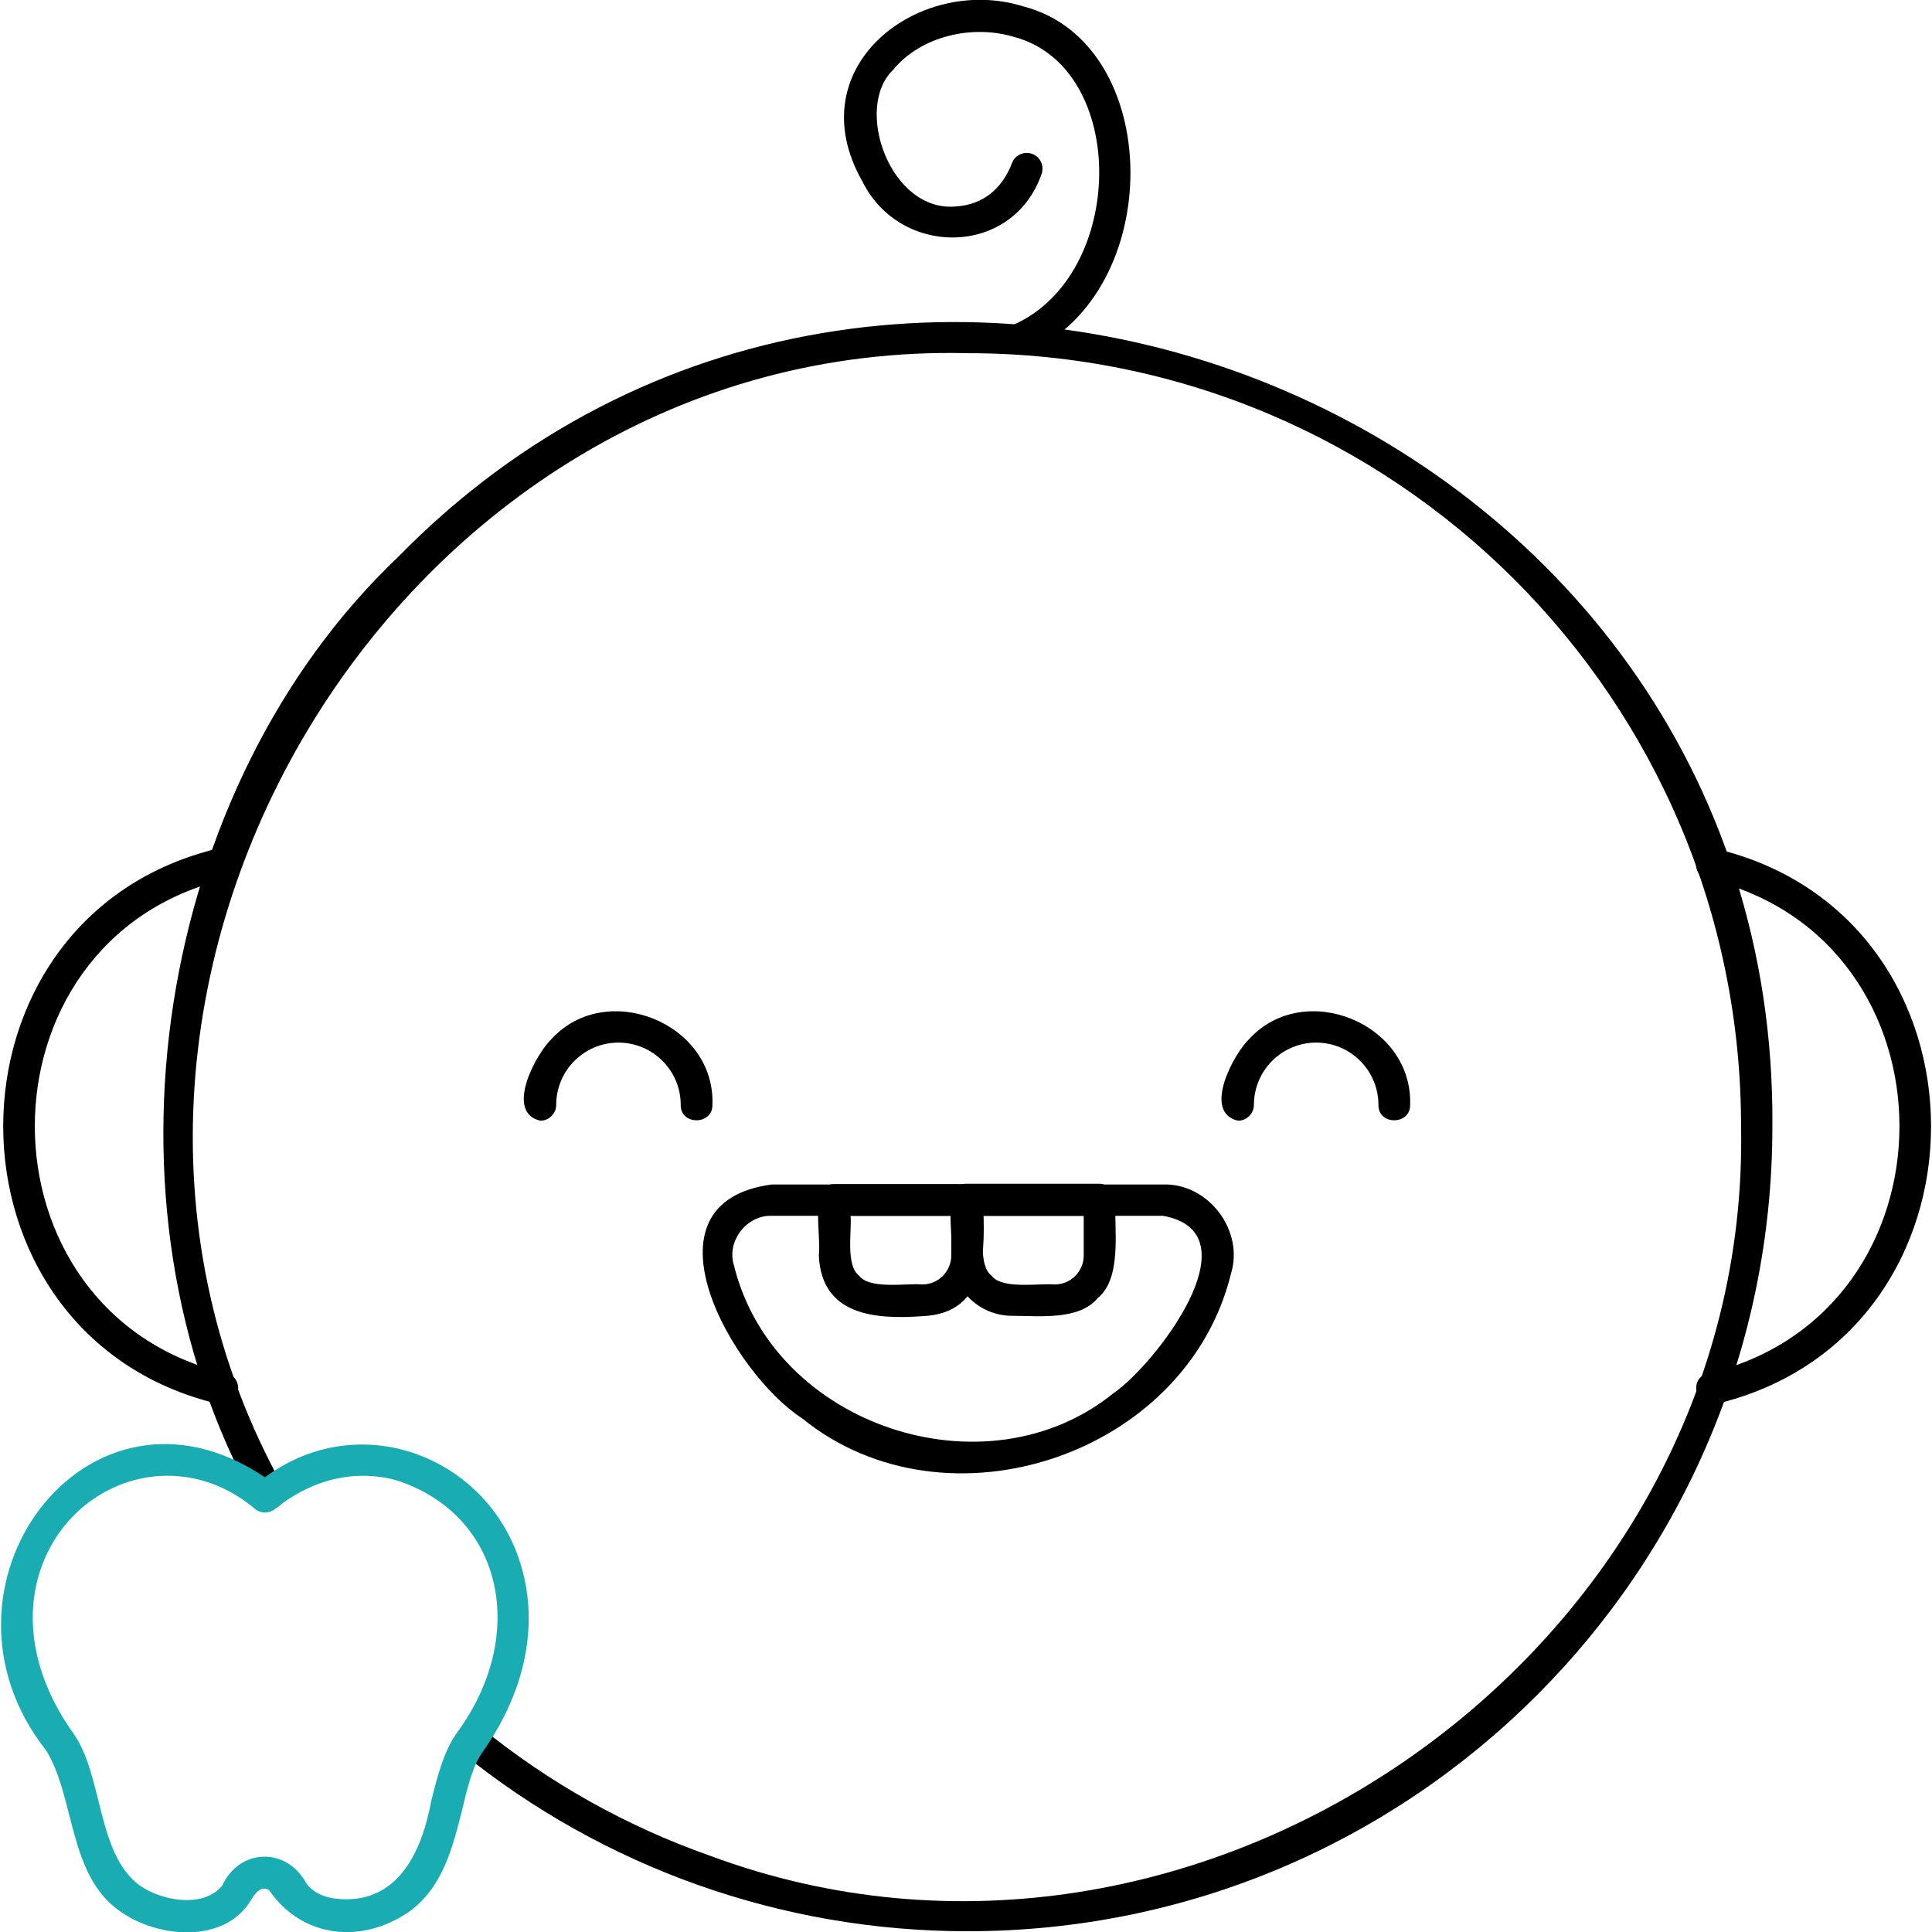
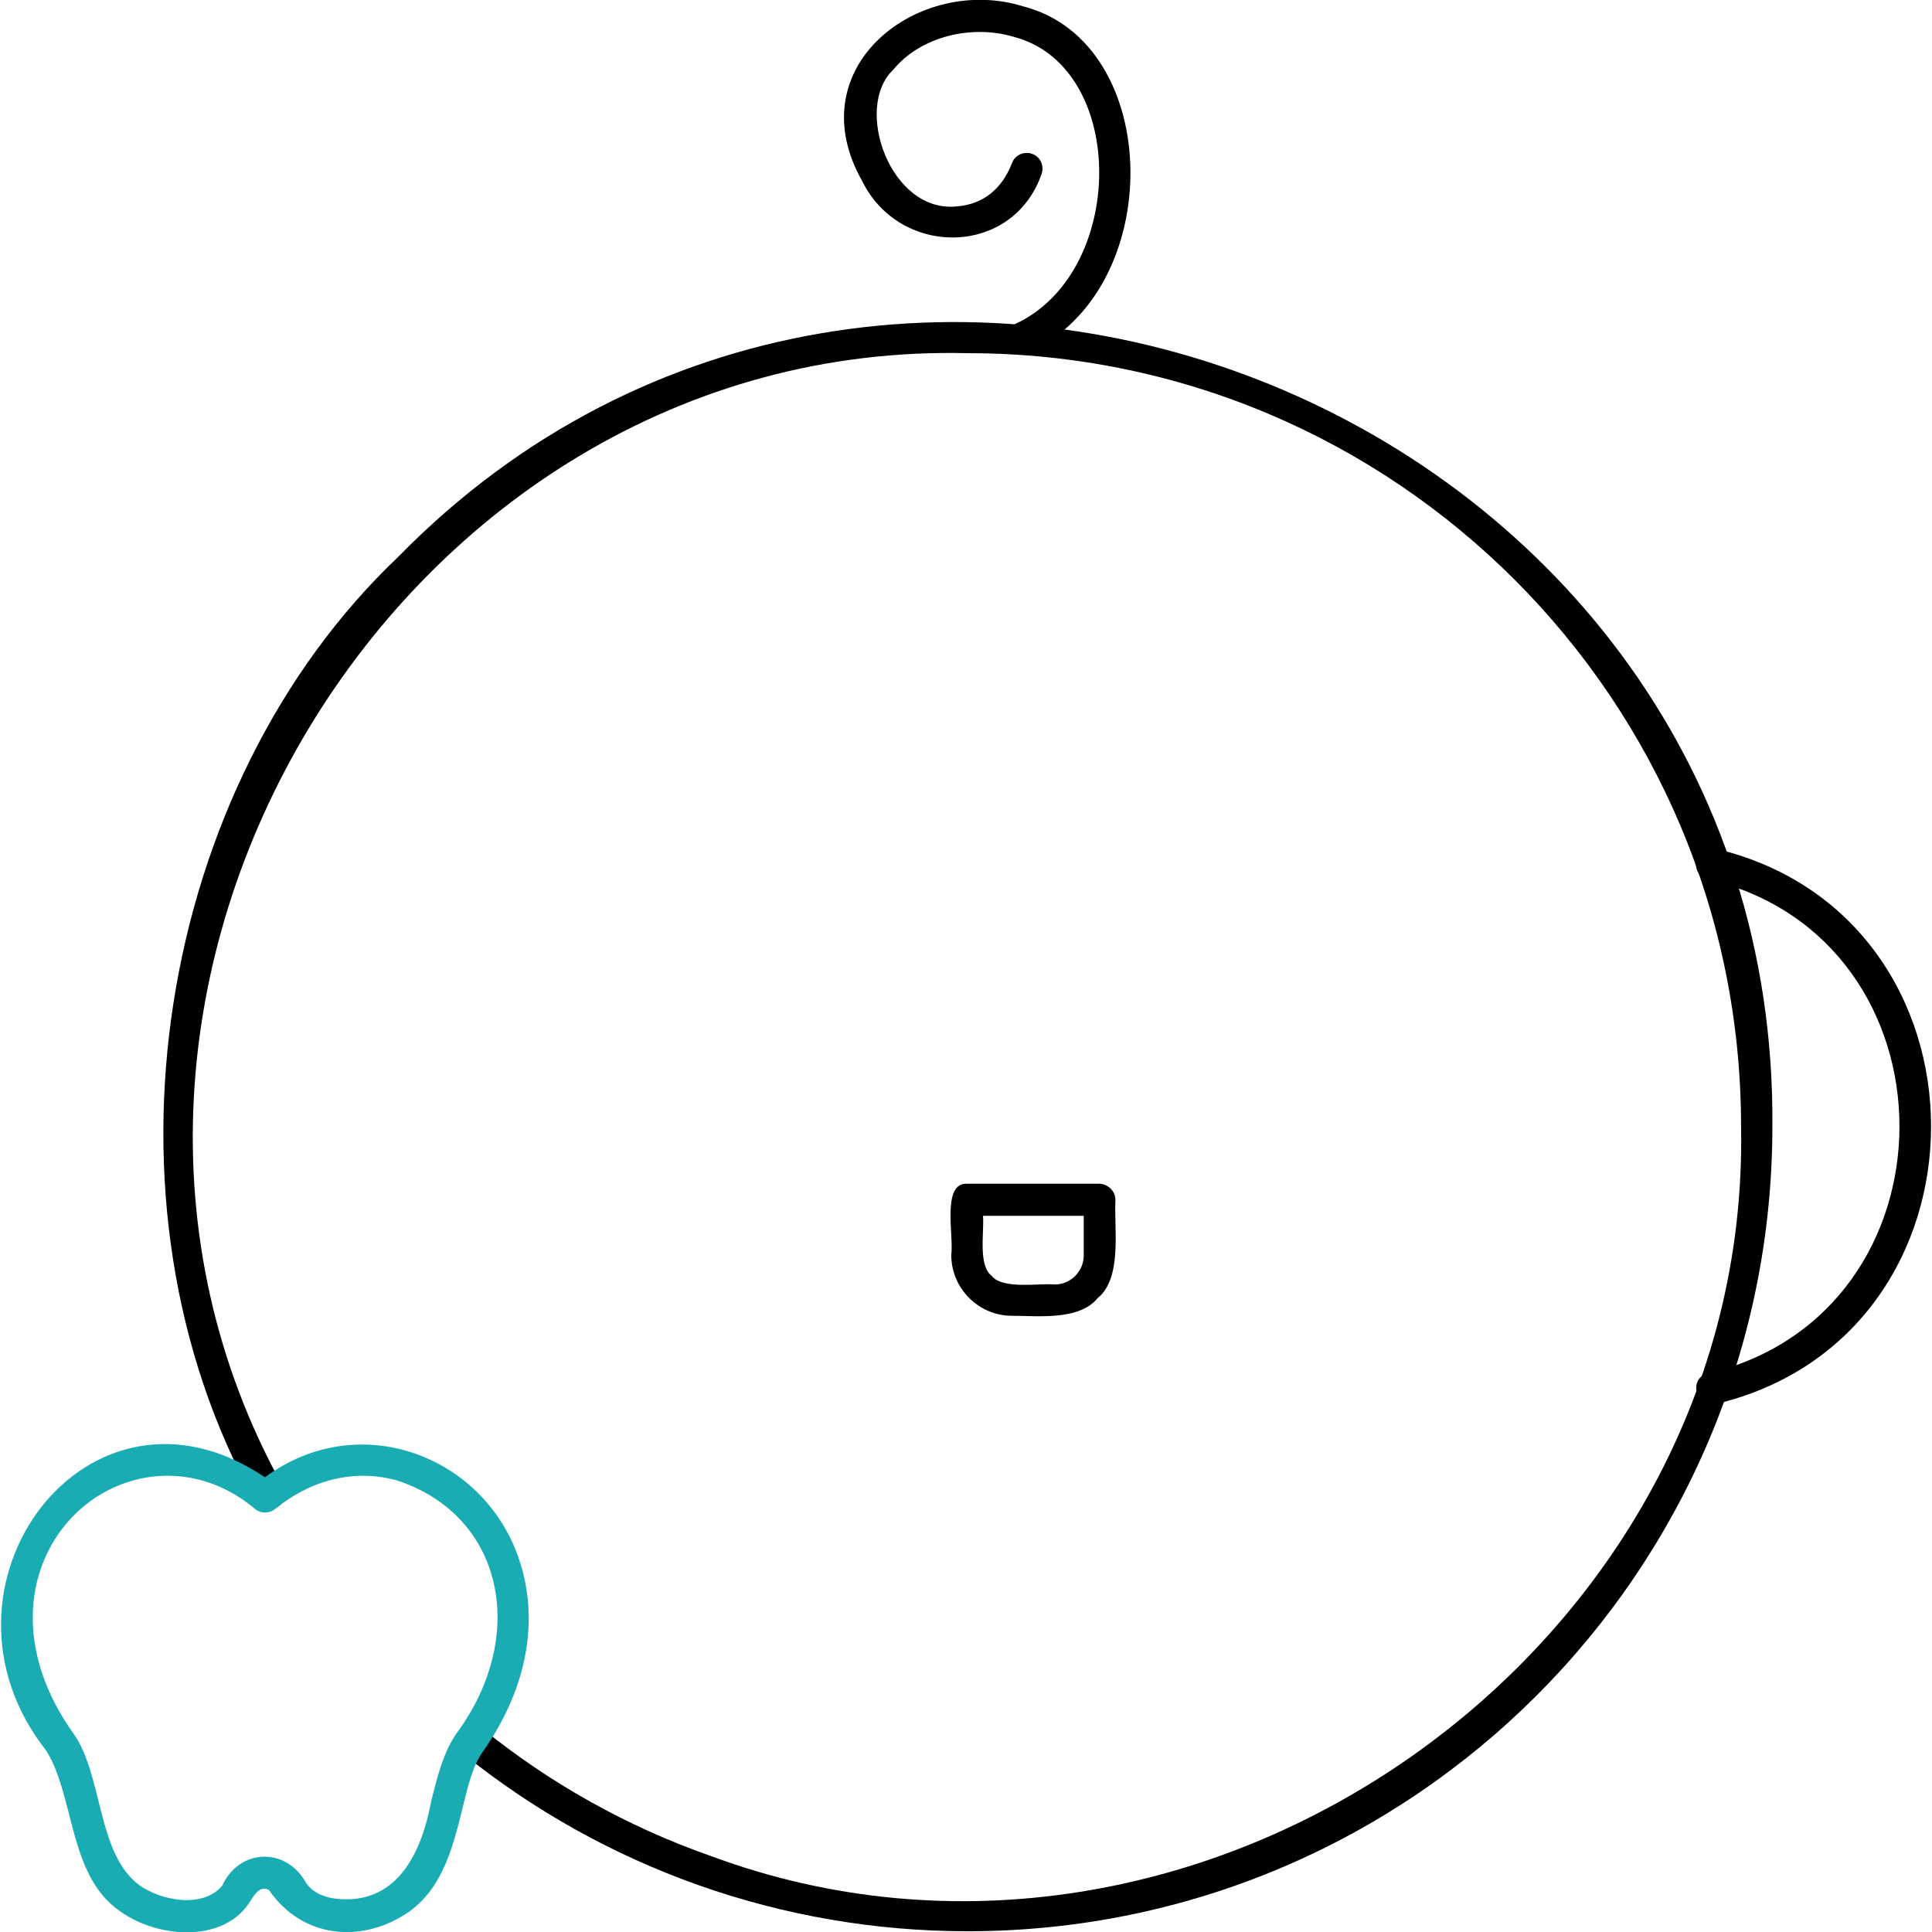
<svg xmlns="http://www.w3.org/2000/svg" id="Layer_1" enable-background="new 0 0 512 512" viewBox="0 0 512 512">
  <g clip-rule="evenodd" fill-rule="evenodd">
    <path d="m454.6 372.1c-5.2 1.3-7.3-6.9-2-8.1 67.7-16.1 67.7-115 0-131-5.3-1.2-3.3-9.5 2-8.1 76.2 18 76.2 129.2 0 147.2z" />
-     <path d="m272.3 93.5c-4.8 2.5-8.7-5-3.8-7.4 30.1-13.2 30.6-68.2.3-76.3-11.2-3.4-24.8-.2-32.1 8.7-10.6 10.1-.7 38 16.8 36.2 6.9-.5 12-4.5 14.7-11.5.8-2.2 3.3-3.2 5.4-2.4 2.2.8 3.2 3.3 2.4 5.4-7.7 21.9-37.5 22.1-47.5 1.8-17.3-30.5 15.3-54.9 42.7-46.3 37.3 9.6 38 75.5 1.1 91.8z" />
-     <path d="m60 364c5.3 1.2 3.3 9.5-2 8.1-76.2-18-76.2-129.3 0-147.3 5.2-1.3 7.3 6.9 2 8.1-67.7 16.1-67.7 115 0 131.1z" />
+     <path d="m272.3 93.5c-4.8 2.5-8.7-5-3.8-7.4 30.1-13.2 30.6-68.2.3-76.3-11.2-3.4-24.8-.2-32.1 8.7-10.6 10.1-.7 38 16.8 36.2 6.9-.5 12-4.5 14.7-11.5.8-2.2 3.3-3.2 5.4-2.4 2.2.8 3.2 3.3 2.4 5.4-7.7 21.9-37.5 22.1-47.5 1.8-17.3-30.5 15.3-54.9 42.7-46.3 37.3 9.6 38 75.5 1.1 91.8" />
    <path d="m75 394c2.7 4.7-5 8.8-7.4 3.9-44.2-79.4-26.1-189.5 37.9-250.3 130.5-133.4 365.7-38.2 364.2 150.9 0 117.8-95.5 213.3-213.3 213.3-49.3 0-96.4-16.9-134-47.3-1.8-1.4-2.1-4.1-.6-5.9 1.4-1.8 4.1-2.1 5.9-.6 17.9 14.5 38.3 26 60.5 33.8 129.4 48.1 275.9-54.4 273.2-193.3 0-113.2-91.8-204.9-204.9-204.9-151.1-3.8-254.4 169.1-181.5 300.4z" />
-     <path d="m188.8 292.8c.1 5.4-8.5 5.5-8.4 0 0-9.1-7.4-16.5-16.5-16.5s-16.5 7.4-16.5 16.5c0 2.3-1.9 4.2-4.2 4.2-9.6-2.2-1.1-17.9 3.1-21.8 14.5-15.6 43.3-4.1 42.5 17.6z" />
-     <path d="m373.7 292.8c.1 5.4-8.5 5.5-8.4 0 0-9.1-7.4-16.5-16.5-16.5s-16.5 7.4-16.5 16.5c0 2.3-1.9 4.2-4.2 4.2-9.6-2.2-1.1-17.9 3.1-21.8 14.5-15.6 43.2-4.1 42.5 17.6z" />
-     <path d="m326.2 337.6c-11.8 48.1-75.4 69.3-113.6 38.3-18.5-12-44.4-57.1-8.1-62h103.7c12-.4 21.6 12.2 18 23.7zm-31.1 31.6c10.9-7.4 38.1-42.5 13.1-47h-103.7c-6.7-.2-12 6.8-10 13.1 10.4 42.6 66.8 61.3 100.6 33.9z" />
-     <path d="m260.5 318c.5 13 1.5 30.1-16.1 30.8-12.6.9-26.7-.2-27.4-16.1.7-5.3-2.6-19.2 4.2-18.9h35.1c2.3 0 4.2 1.9 4.2 4.2zm-8.4 14.7v-10.5h-26.7c.4 3.9-1.4 13.1 2.3 15.9 2.8 3.7 12.8 1.9 16.7 2.3 4.3 0 7.7-3.5 7.7-7.7z" />
    <path d="m295.6 318c-.4 7.4 1.9 20.7-4.7 26-4.9 6-15.7 4.7-22.7 4.7-8.9 0-16.1-7.3-16.1-16.1.7-5.3-2.6-19.2 4.2-18.9h35.1c2.3.1 4.2 2 4.2 4.3zm-8.4 14.7v-10.5h-26.7c.4 3.9-1.4 13.1 2.3 15.9 2.8 3.7 12.8 1.9 16.7 2.3 4.3 0 7.7-3.5 7.7-7.7z" />
    <path d="m70.2 391.5c25.3-18.7 59-5.4 67.7 22.8 4.5 14.3 2.6 32.1-10 50-2.6 3.6-4 9.3-5.4 15.2-2.5 10-5.1 20.5-13.9 27-12.6 8.8-28.5 7.2-37.3-5.6-2.1-1.2-3.5.6-4.7 2.5-6.9 11.8-24.8 10.3-34.8 3.1-13.7-9.5-11.9-30.1-19.5-42.5-34.3-43.4 11-104.2 57.9-72.5zm34.9.8c-10.1-2.8-21.7-.9-32.2 7.6-1.5 1.2-3.7 1.3-5.3 0-20.9-17.6-49.5-7.2-57.1 16.8-3.8 12-2 27.3 8.9 42.6 7.9 11 6.2 31.7 17.4 40.2 5.9 4.3 17.1 6.3 22.1.2 4.5-9.8 16.8-10.3 22.1-.9 1.9 3 5.5 4.3 9.5 4.5 15 .8 21.3-12.5 23.8-26.1 1.7-6.7 3.3-13.1 6.8-18 19-25.9 12.3-57.7-16-66.9z" style="&#10;    fill: #19acb3;&#10;" />
  </g>
</svg>